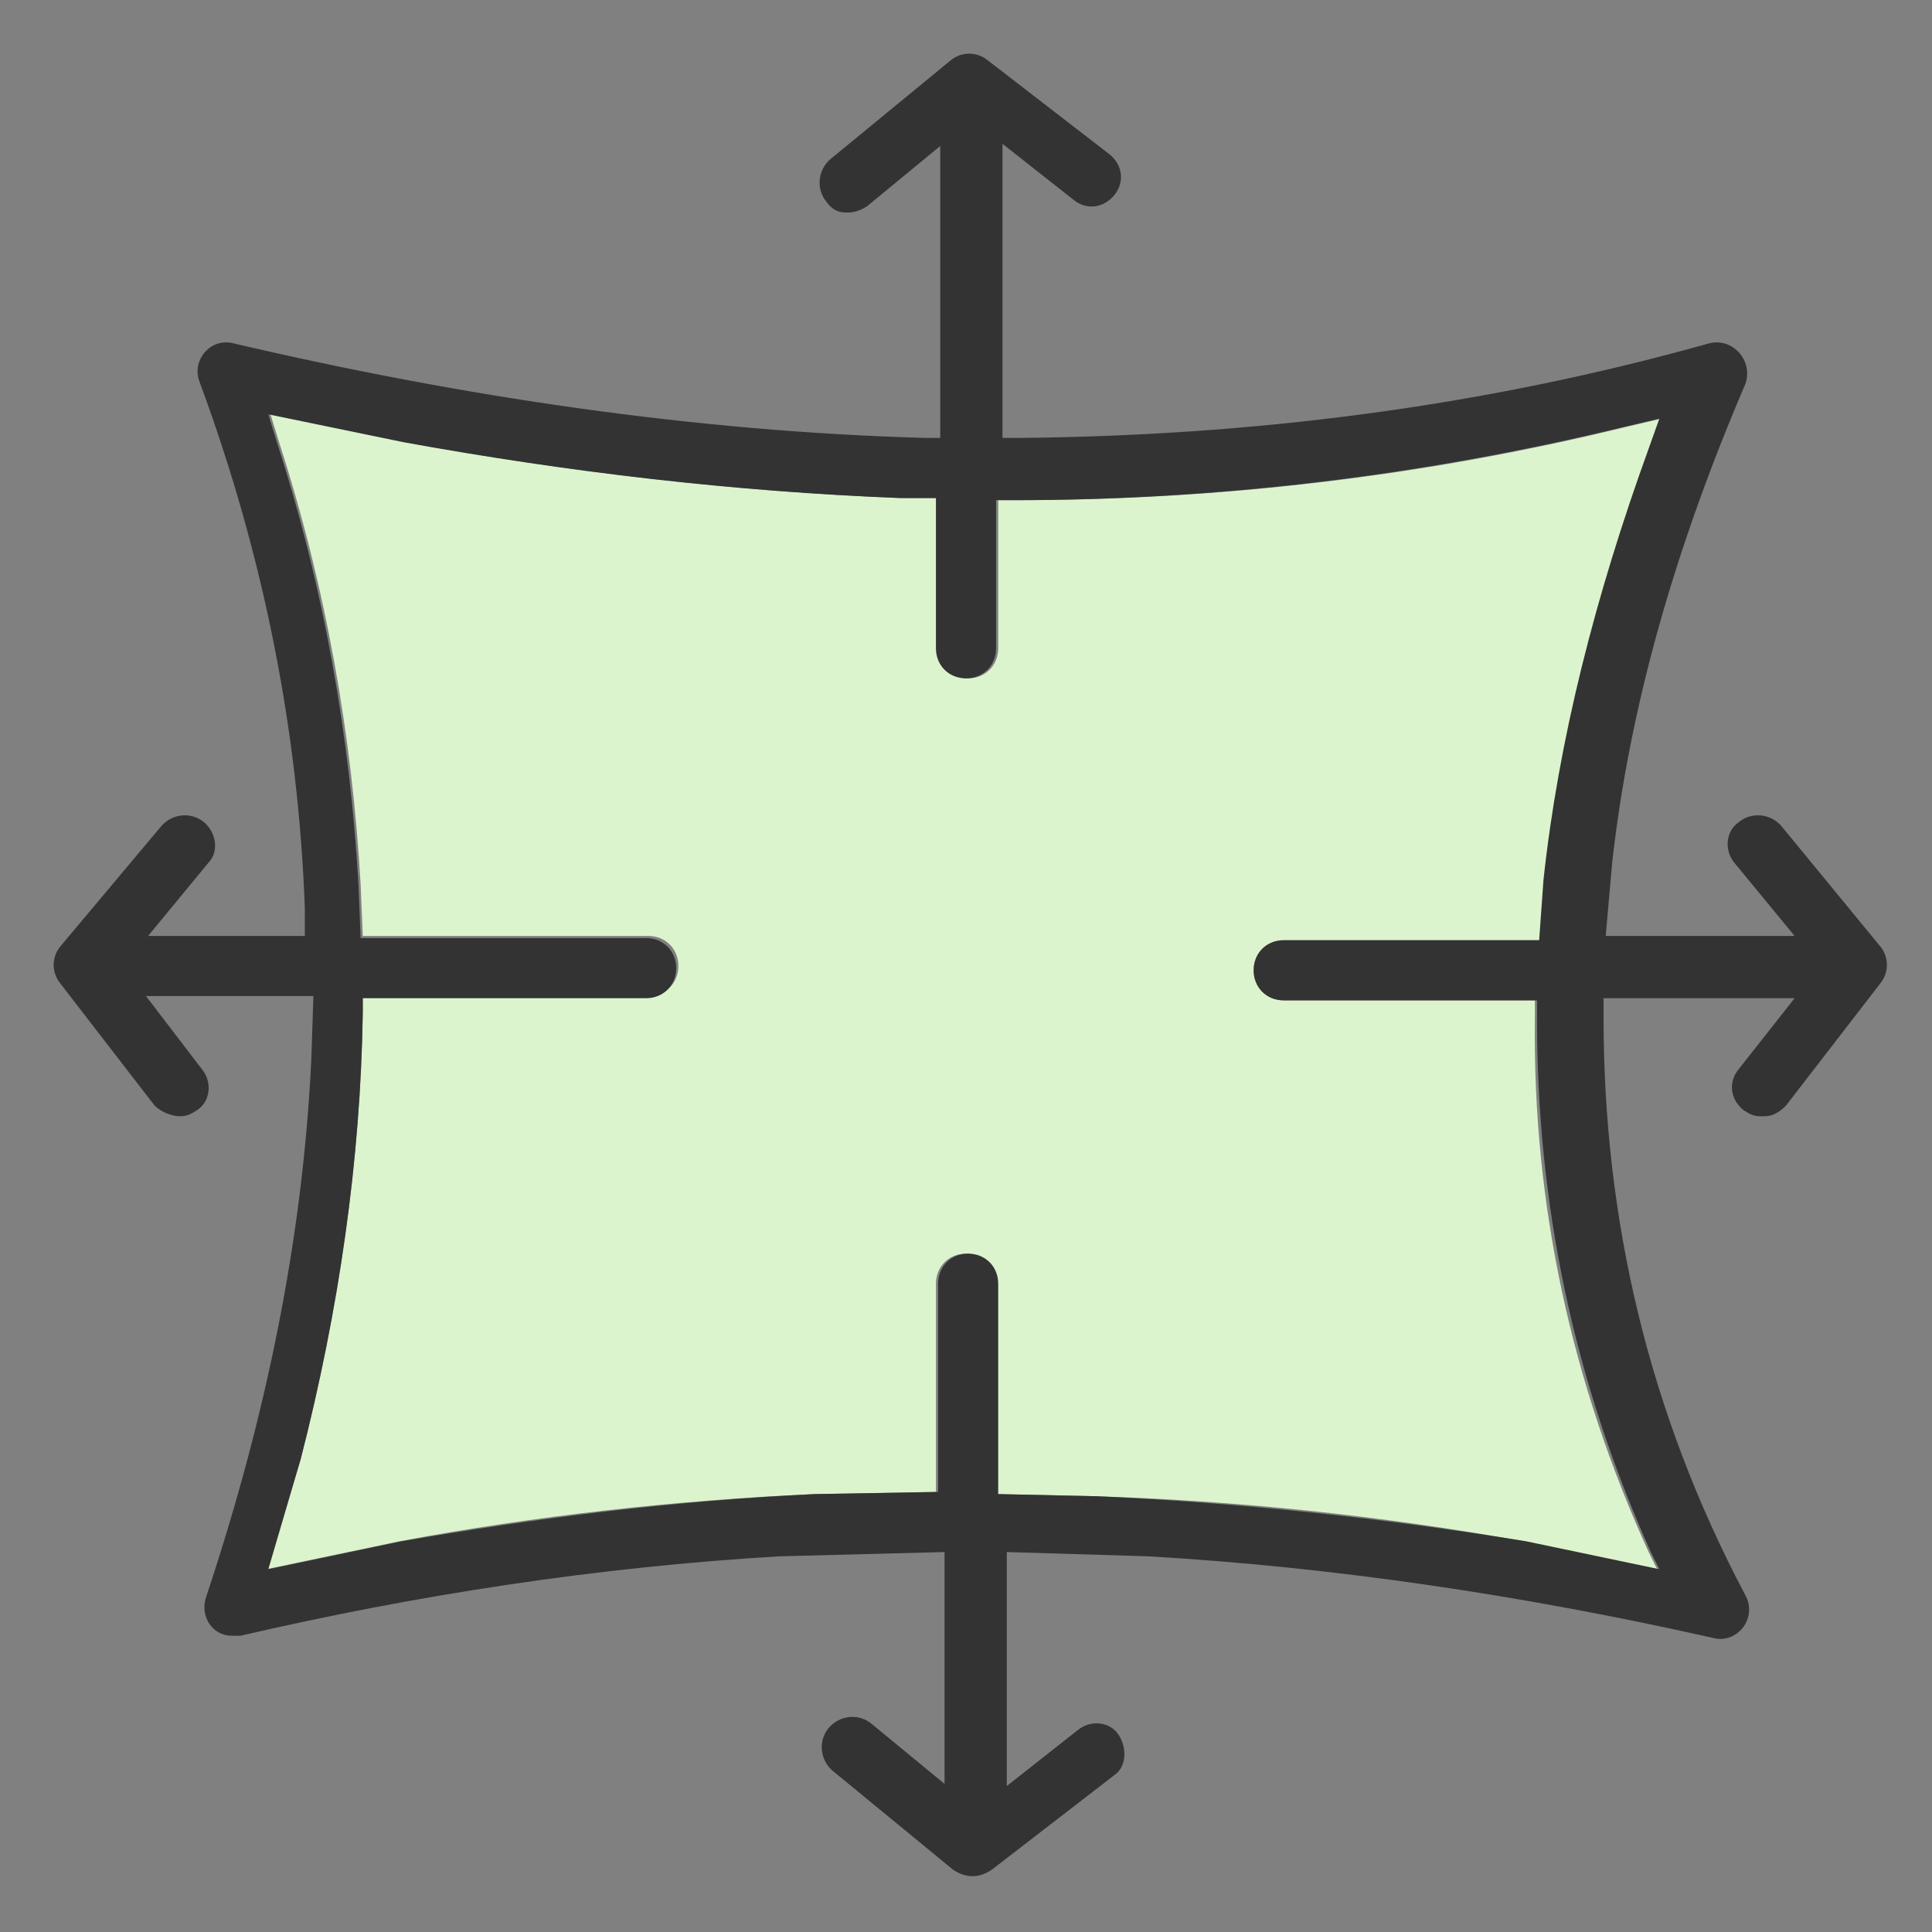
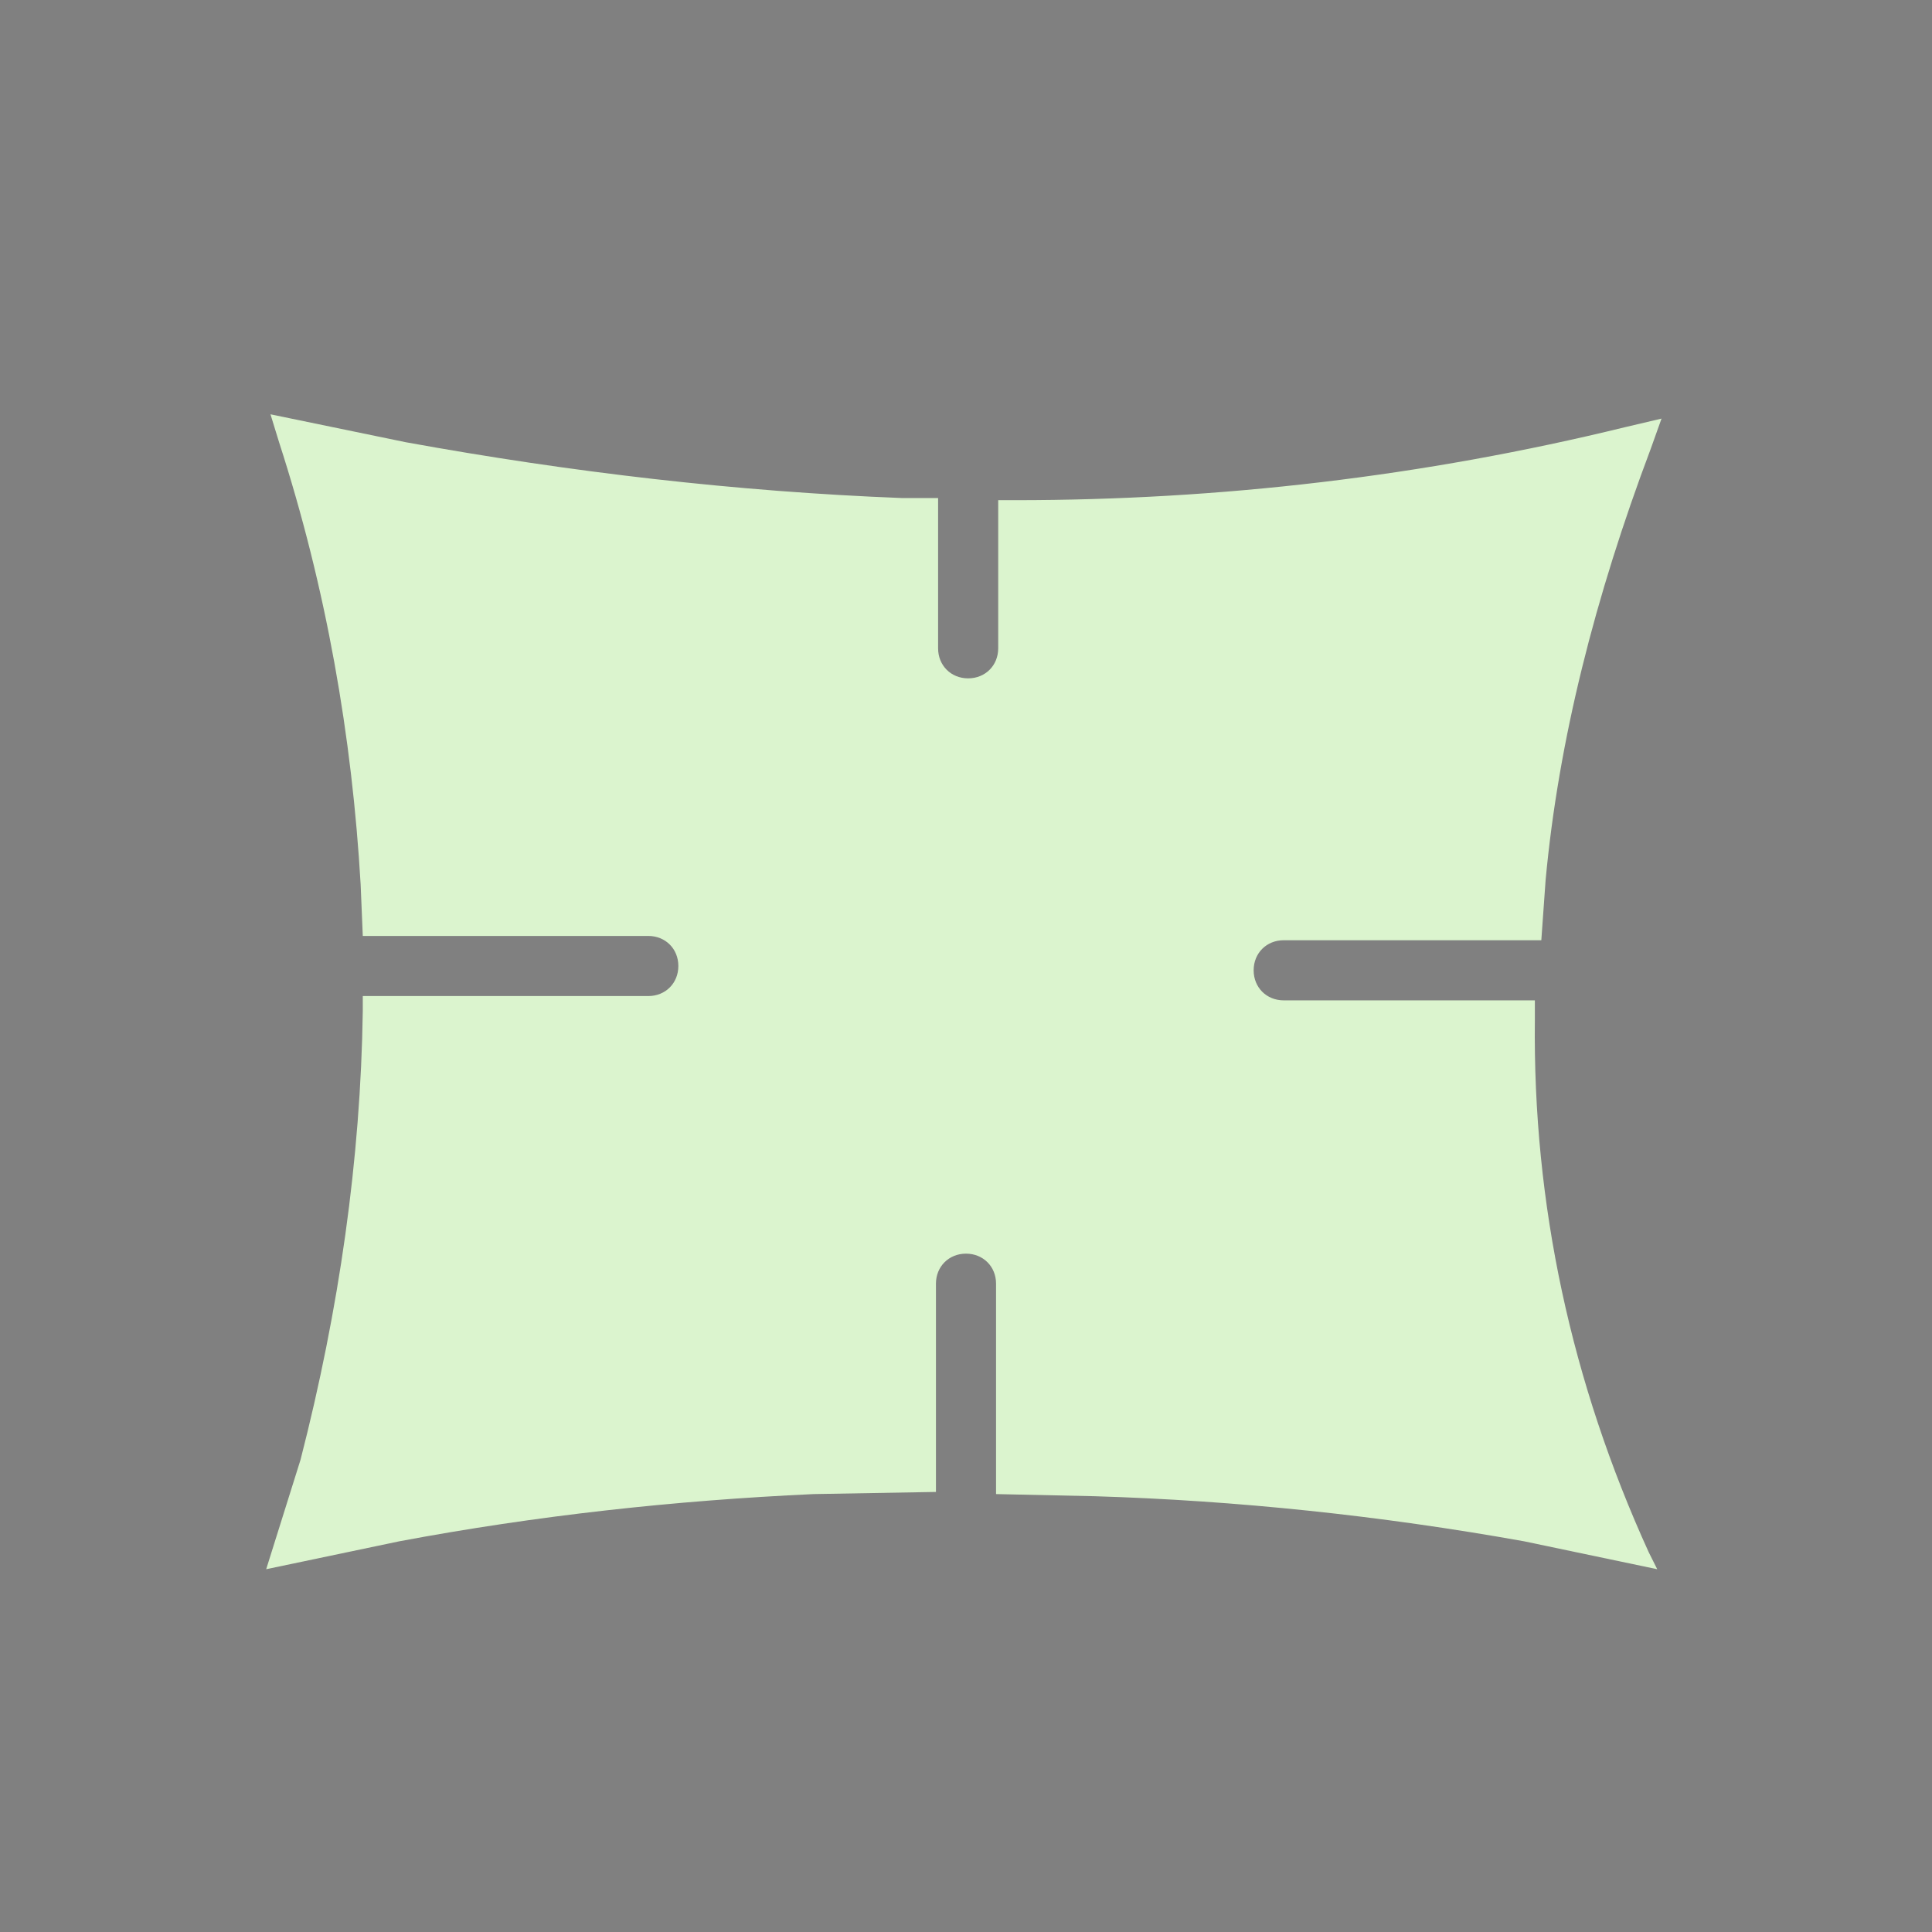
<svg xmlns="http://www.w3.org/2000/svg" version="1.1" id="圖層_1" x="0px" y="0px" width="90px" height="90px" viewBox="0 0 90 90" style="enable-background:new 0 0 90 90;" xml:space="preserve">
  <rect x="0" y="0" width="90" height="90" fill="#808080" stroke="none" />
  <style type="text/css">
	.st0{fill:#DBF4CE;}
	.st1{fill:#333333;}
</style>
  <g id="Group_16">
    <g id="XMLID_1_">
      <g>
        <path class="st0" d="M16.8,41.2c-0.4-6.9-1.6-13.8-3.8-20.6l-0.4-1.3l6.3,1.3c7.7,1.4,15.4,2.3,23.1,2.6l1.7,0v7     c0,0.8,0.6,1.4,1.4,1.4c0.8,0,1.4-0.6,1.4-1.4v-6.9l0.8,0c9.5,0,19-1.1,28.4-3.4l1.7-0.4l-0.5,1.4c-2.6,6.9-4.3,13.6-4.9,20.1     l-0.2,2.8H59.8c-0.8,0-1.4,0.6-1.4,1.4s0.6,1.4,1.4,1.4h11.7l0,0.9c-0.1,8.6,1.7,16.9,5.3,24.8l0.4,0.8L71,71.8     c-6.7-1.2-13.4-1.9-20-2.1l-4.6-0.1v-9.8c0-0.8-0.6-1.4-1.4-1.4c-0.8,0-1.4,0.6-1.4,1.4v9.7l-5.7,0.1c-6.5,0.3-12.9,1-19.3,2.2     l-6.2,1.3L14,68c1.8-7,2.8-14,2.9-20.9v-0.7h13.3c0.8,0,1.4-0.6,1.4-1.4s-0.6-1.4-1.4-1.4H16.9L16.8,41.2z" />
-         <path class="st1" d="M12.5,73.1l6.2-1.3c6.4-1.1,12.8-1.9,19.3-2.2l5.7-0.1v-9.7c0-0.8,0.6-1.4,1.4-1.4c0.8,0,1.4,0.6,1.4,1.4     v9.8l4.6,0.1c6.6,0.3,13.2,1,20,2.1l6.2,1.3l-0.4-0.8c-3.6-8-5.3-16.2-5.3-24.8l0-0.9H59.8c-0.8,0-1.4-0.6-1.4-1.4     s0.6-1.4,1.4-1.4h11.9l0.2-2.8c0.7-6.5,2.4-13.2,4.9-20.1l0.5-1.4l-1.7,0.4c-9.5,2.3-19,3.4-28.4,3.4l-0.8,0v6.9     c0,0.8-0.6,1.4-1.4,1.4c-0.8,0-1.4-0.6-1.4-1.4v-7l-1.7,0c-7.7-0.3-15.4-1.2-23.1-2.6l-6.3-1.3l0.4,1.3     c2.2,6.8,3.4,13.7,3.8,20.6l0.1,2.5h13.3c0.8,0,1.4,0.6,1.4,1.4s-0.6,1.4-1.4,1.4H16.9v0.7C16.8,54,15.8,61,14,68L12.5,73.1z      M9.4,49.8c0.5,0.6,0.4,1.5-0.2,1.9C8.9,51.9,8.7,52,8.4,52c-0.4,0-0.9-0.2-1.2-0.5l-4.4-5.7c-0.4-0.5-0.4-1.2,0-1.7l4.7-5.6     c0.5-0.6,1.4-0.7,2-0.2c0.6,0.5,0.7,1.4,0.2,1.9l-2.8,3.4h7.3l0-1.3c-0.3-8.2-1.9-16.4-4.9-24.5c-0.4-1,0.5-2.1,1.6-1.8     c10.7,2.5,21.5,4.1,32.2,4.4l0.7,0V6.8l-3.4,2.8c-0.3,0.2-0.6,0.3-0.9,0.3c0,0-0.1,0-0.1,0c-0.4,0-0.7-0.2-0.9-0.5     c-0.5-0.6-0.4-1.5,0.2-2l5.6-4.6c0.5-0.4,1.2-0.4,1.7,0l5.7,4.4c0.6,0.5,0.7,1.3,0.2,1.9s-1.3,0.7-1.9,0.2l-3.3-2.6v13.7l0.8,0     c10.7-0.1,21.4-1.4,32.1-4.4c1.1-0.3,2.1,0.8,1.7,1.9c-3.3,7.7-5.4,15.1-6.2,22.3l-0.3,3.4h8.8l-2.8-3.4     c-0.5-0.6-0.4-1.5,0.2-1.9c0.6-0.5,1.5-0.4,2,0.2l4.6,5.6c0.4,0.5,0.4,1.2,0,1.7l-4.4,5.7c-0.3,0.3-0.6,0.5-1,0.5     c-0.1,0-0.1,0-0.2,0c-0.3,0-0.5-0.1-0.8-0.3c-0.6-0.5-0.7-1.3-0.2-1.9l2.6-3.3h-8.9l0,0.9c0,9.4,2.1,18.4,6.6,26.9     c0.6,1.1-0.4,2.3-1.5,2c-8.9-2-17.7-3.3-26.3-3.8l-6.6-0.2v10.9l3.3-2.6c0.6-0.5,1.5-0.4,1.9,0.2s0.4,1.5-0.2,1.9l-5.7,4.4     c-0.3,0.2-0.6,0.3-0.9,0.3c-0.3,0-0.6-0.1-0.9-0.3l-5.6-4.6c-0.6-0.5-0.7-1.4-0.2-2c0.5-0.6,1.4-0.7,2-0.2l3.4,2.8V72.3l-7.7,0.2     c-8.5,0.5-16.9,1.8-25.1,3.7c-0.1,0-0.3,0-0.4,0c-0.9,0-1.5-0.9-1.2-1.8c2.8-8.4,4.5-16.7,4.9-25l0.1-3H6.8L9.4,49.8z" />
      </g>
      <g>
		</g>
    </g>
  </g>
</svg>